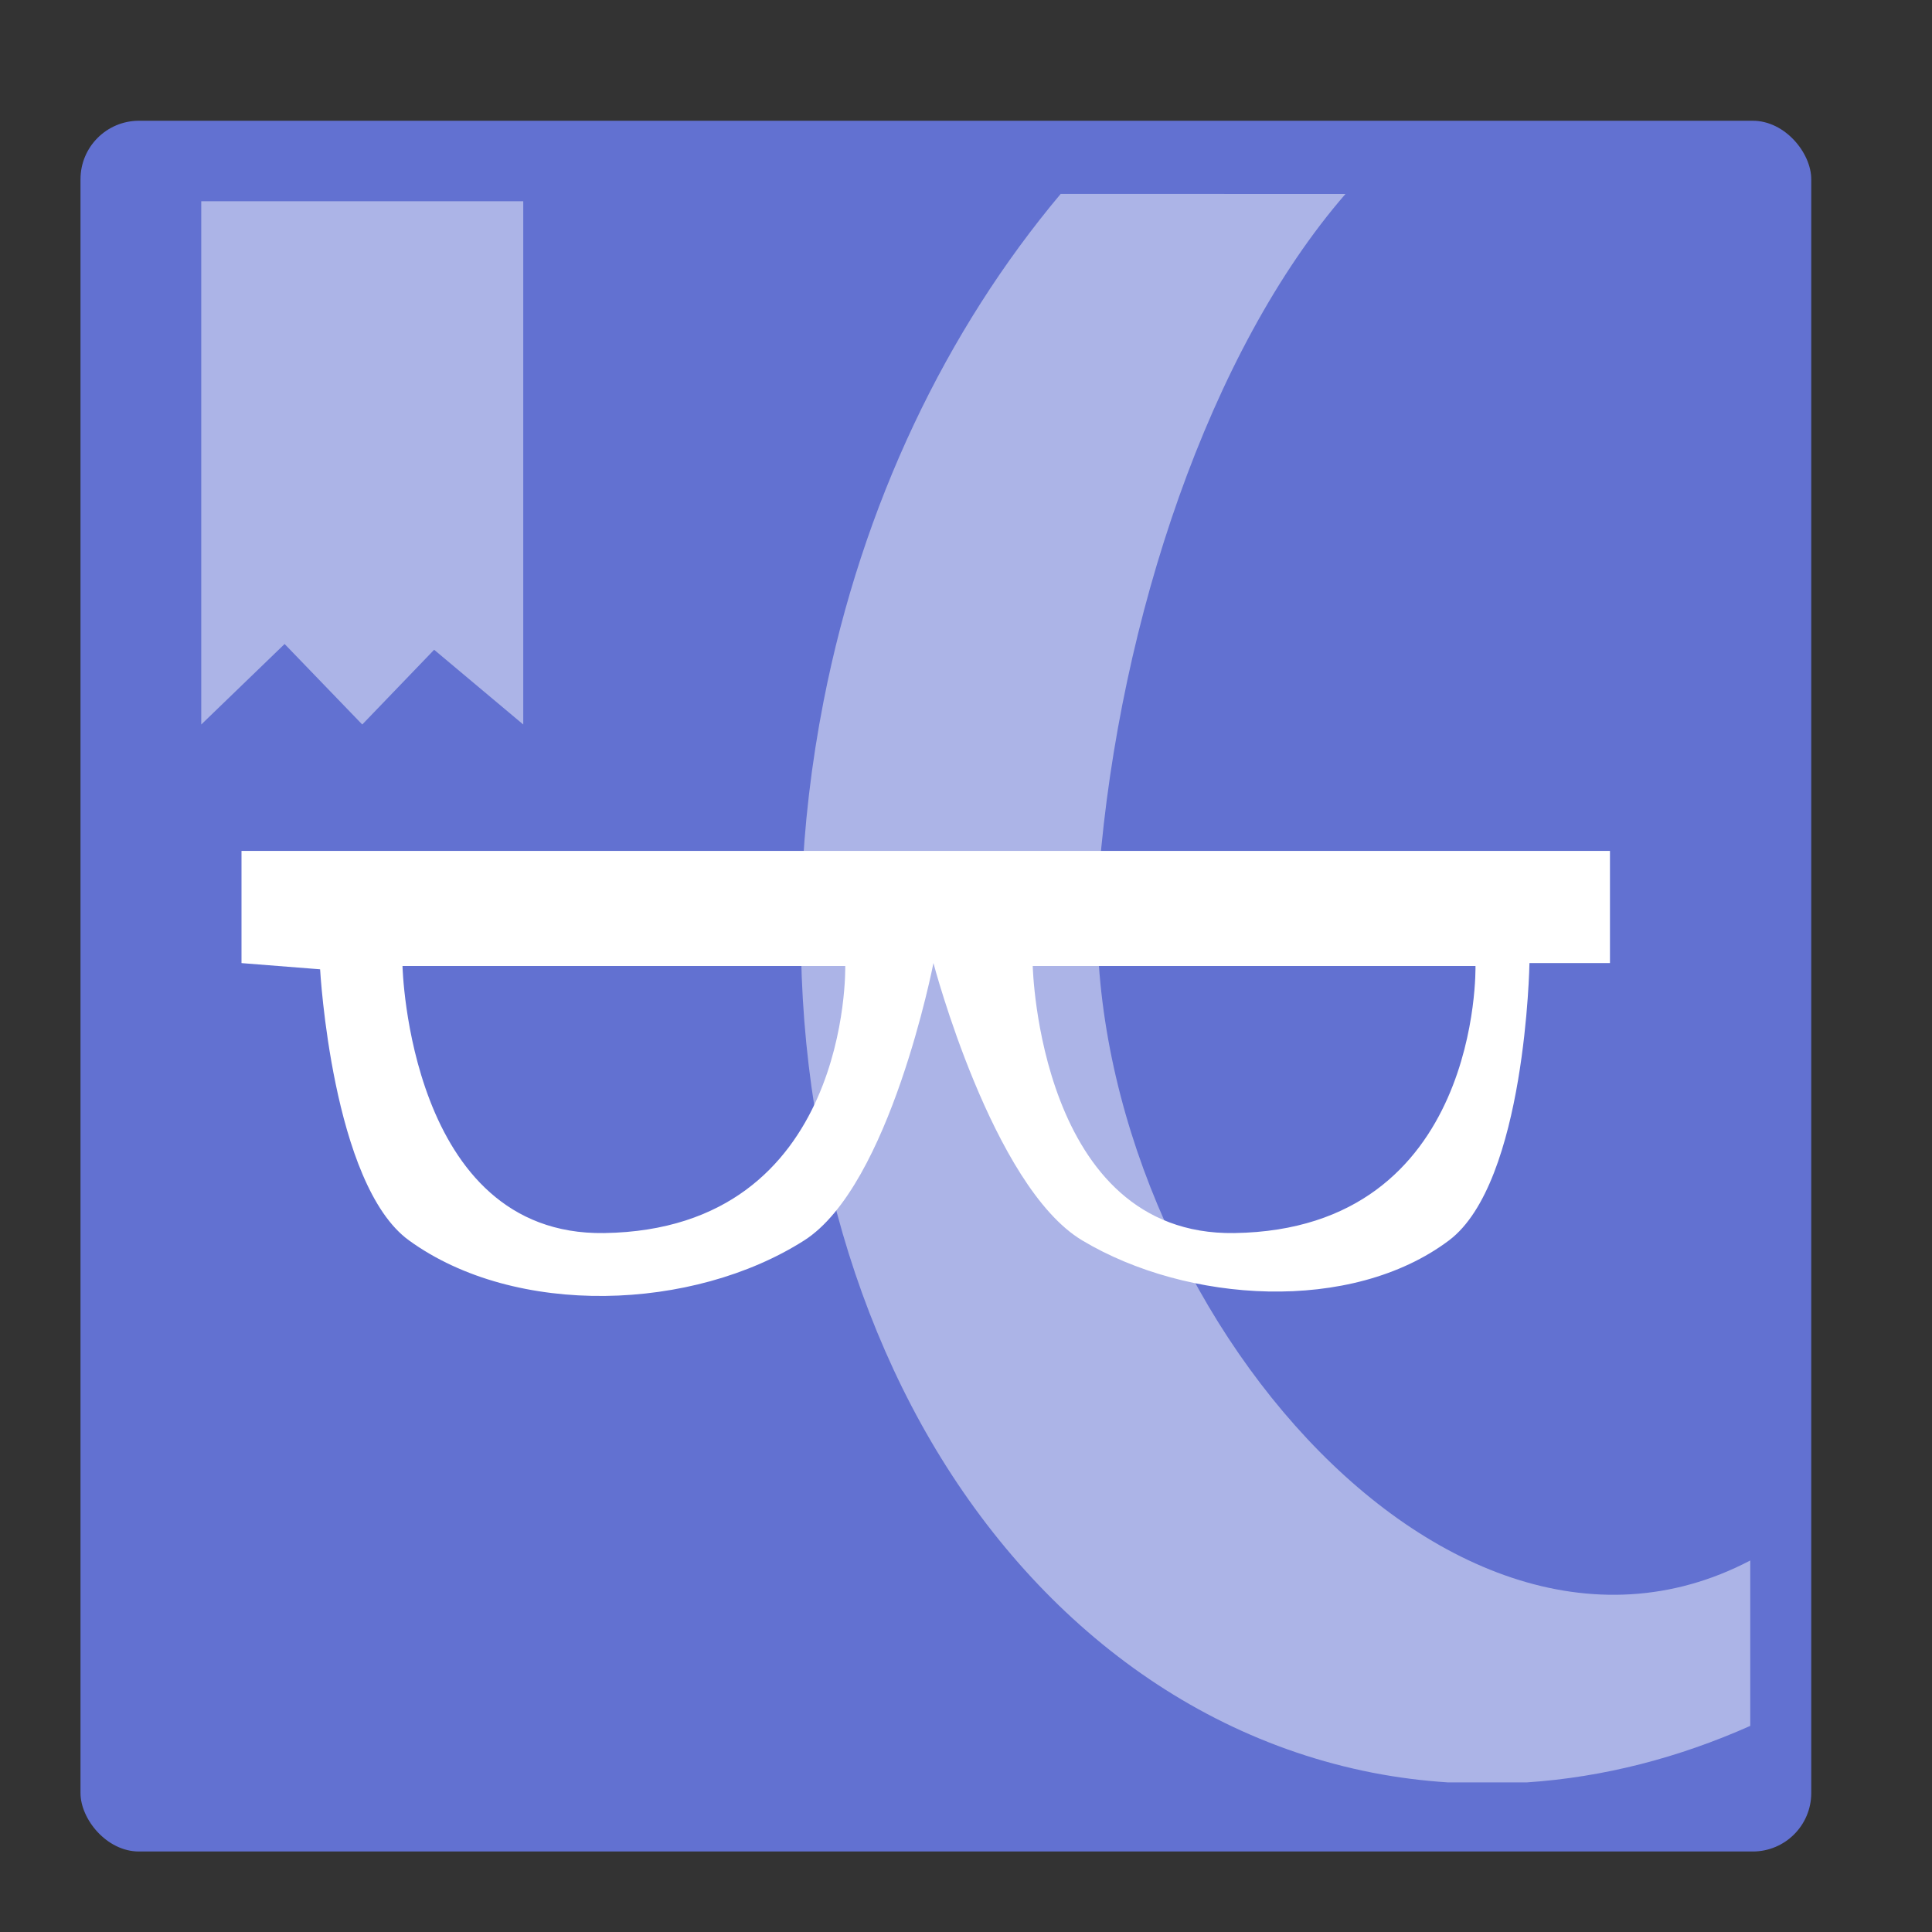
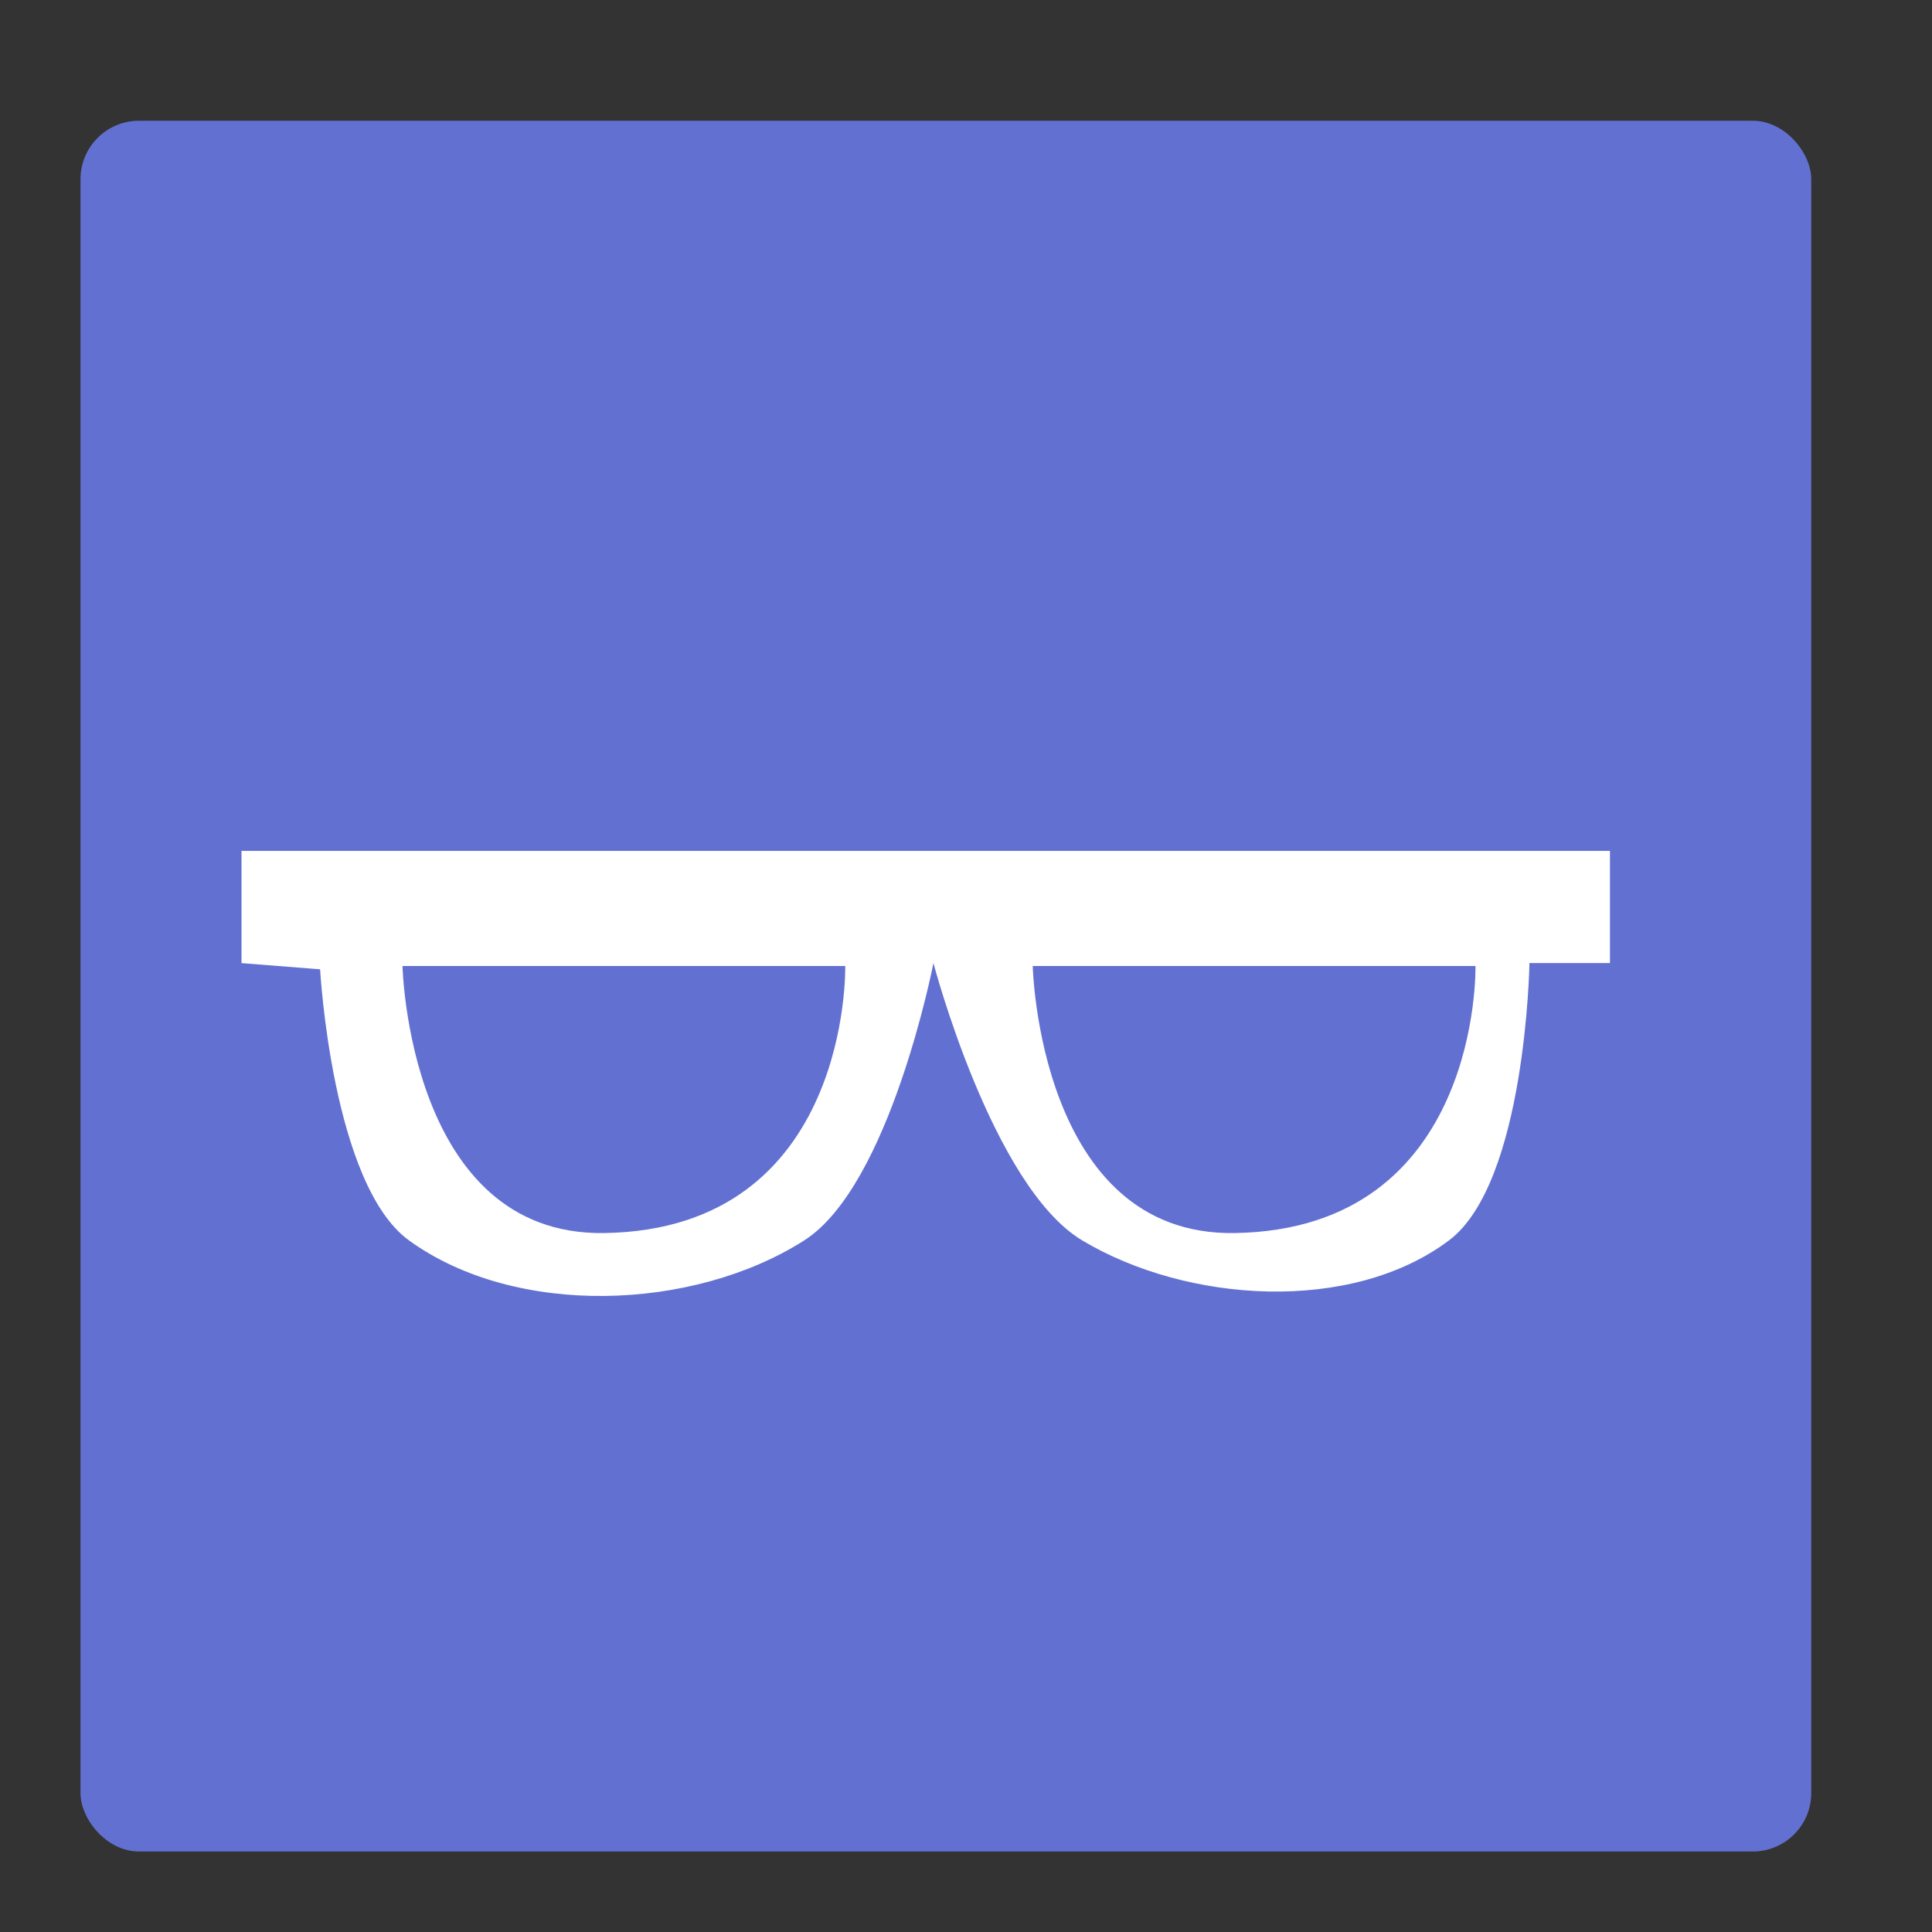
<svg xmlns="http://www.w3.org/2000/svg" xmlns:ns1="http://sodipodi.sourceforge.net/DTD/sodipodi-0.dtd" xmlns:ns2="http://www.inkscape.org/namespaces/inkscape" height="48" width="48" version="1.1" id="svg12" ns1:docname="okular.svg" ns2:version="0.92.3 (2405546, 2018-03-11)">
  <rect width="100%" height="100%" fill="#333333" stroke="none" />
  <defs id="defs16" />
  <ns1:namedview pagecolor="#ffffff" bordercolor="#666666" borderopacity="1" objecttolerance="10" gridtolerance="10" guidetolerance="10" ns2:pageopacity="0" ns2:pageshadow="2" ns2:window-width="842" ns2:window-height="480" id="namedview14" showgrid="true" ns2:zoom="4.9166667" ns2:cx="24" ns2:cy="24" ns2:window-x="0" ns2:window-y="25" ns2:window-maximized="0" ns2:current-layer="svg12">
    <ns2:grid type="xygrid" id="grid828" />
  </ns1:namedview>
  <rect fill="#6271d1" height="43" ry="1.453" width="43" x="2" y="3" id="rect2" />
  <g fill="#fff" id="g10">
-     <path d="m26.352 4.818c-2.831 3.372-4.929 7.695-5.891 12.607-1.213 6.196-.425 12.221 1.957 17.057 2.383 4.836 6.479 8.542 11.686 9.561.623.122 1.246.199 1.867.24h1.963c1.911-.127 3.782-.616 5.551-1.404v-4.109c-7.793 4.084-16.968-7.314-16.176-17.123.507-6.271 2.746-12.941 6.119-16.828z" fill-opacity=".475" fill-rule="evenodd" id="path4" />
-     <path d="m5 5h8v13l-2.214-1.857-1.786 1.857-1.929-2-2.071 2z" fill-opacity=".475" id="path6" />
    <path d="m6 21.141v2.787l1.953.154s.295 5.35 2.209 6.736c2.65 1.92 7.058 1.758 9.818 0 2.137-1.361 3.211-6.891 3.211-6.891s1.461 5.553 3.697 6.891c2.606 1.559 6.683 1.824 9.111 0 1.912-1.436 2-6.891 2-6.891h2v-2.787zm4 2.859h11s.15 6.544-5.992 6.635c-4.857.071-5.008-6.635-5.008-6.635zm15.658 0h11s.15 6.544-5.992 6.635c-4.857.071-5.008-6.635-5.008-6.635z" fill-rule="evenodd" id="path8" />
  </g>
</svg>